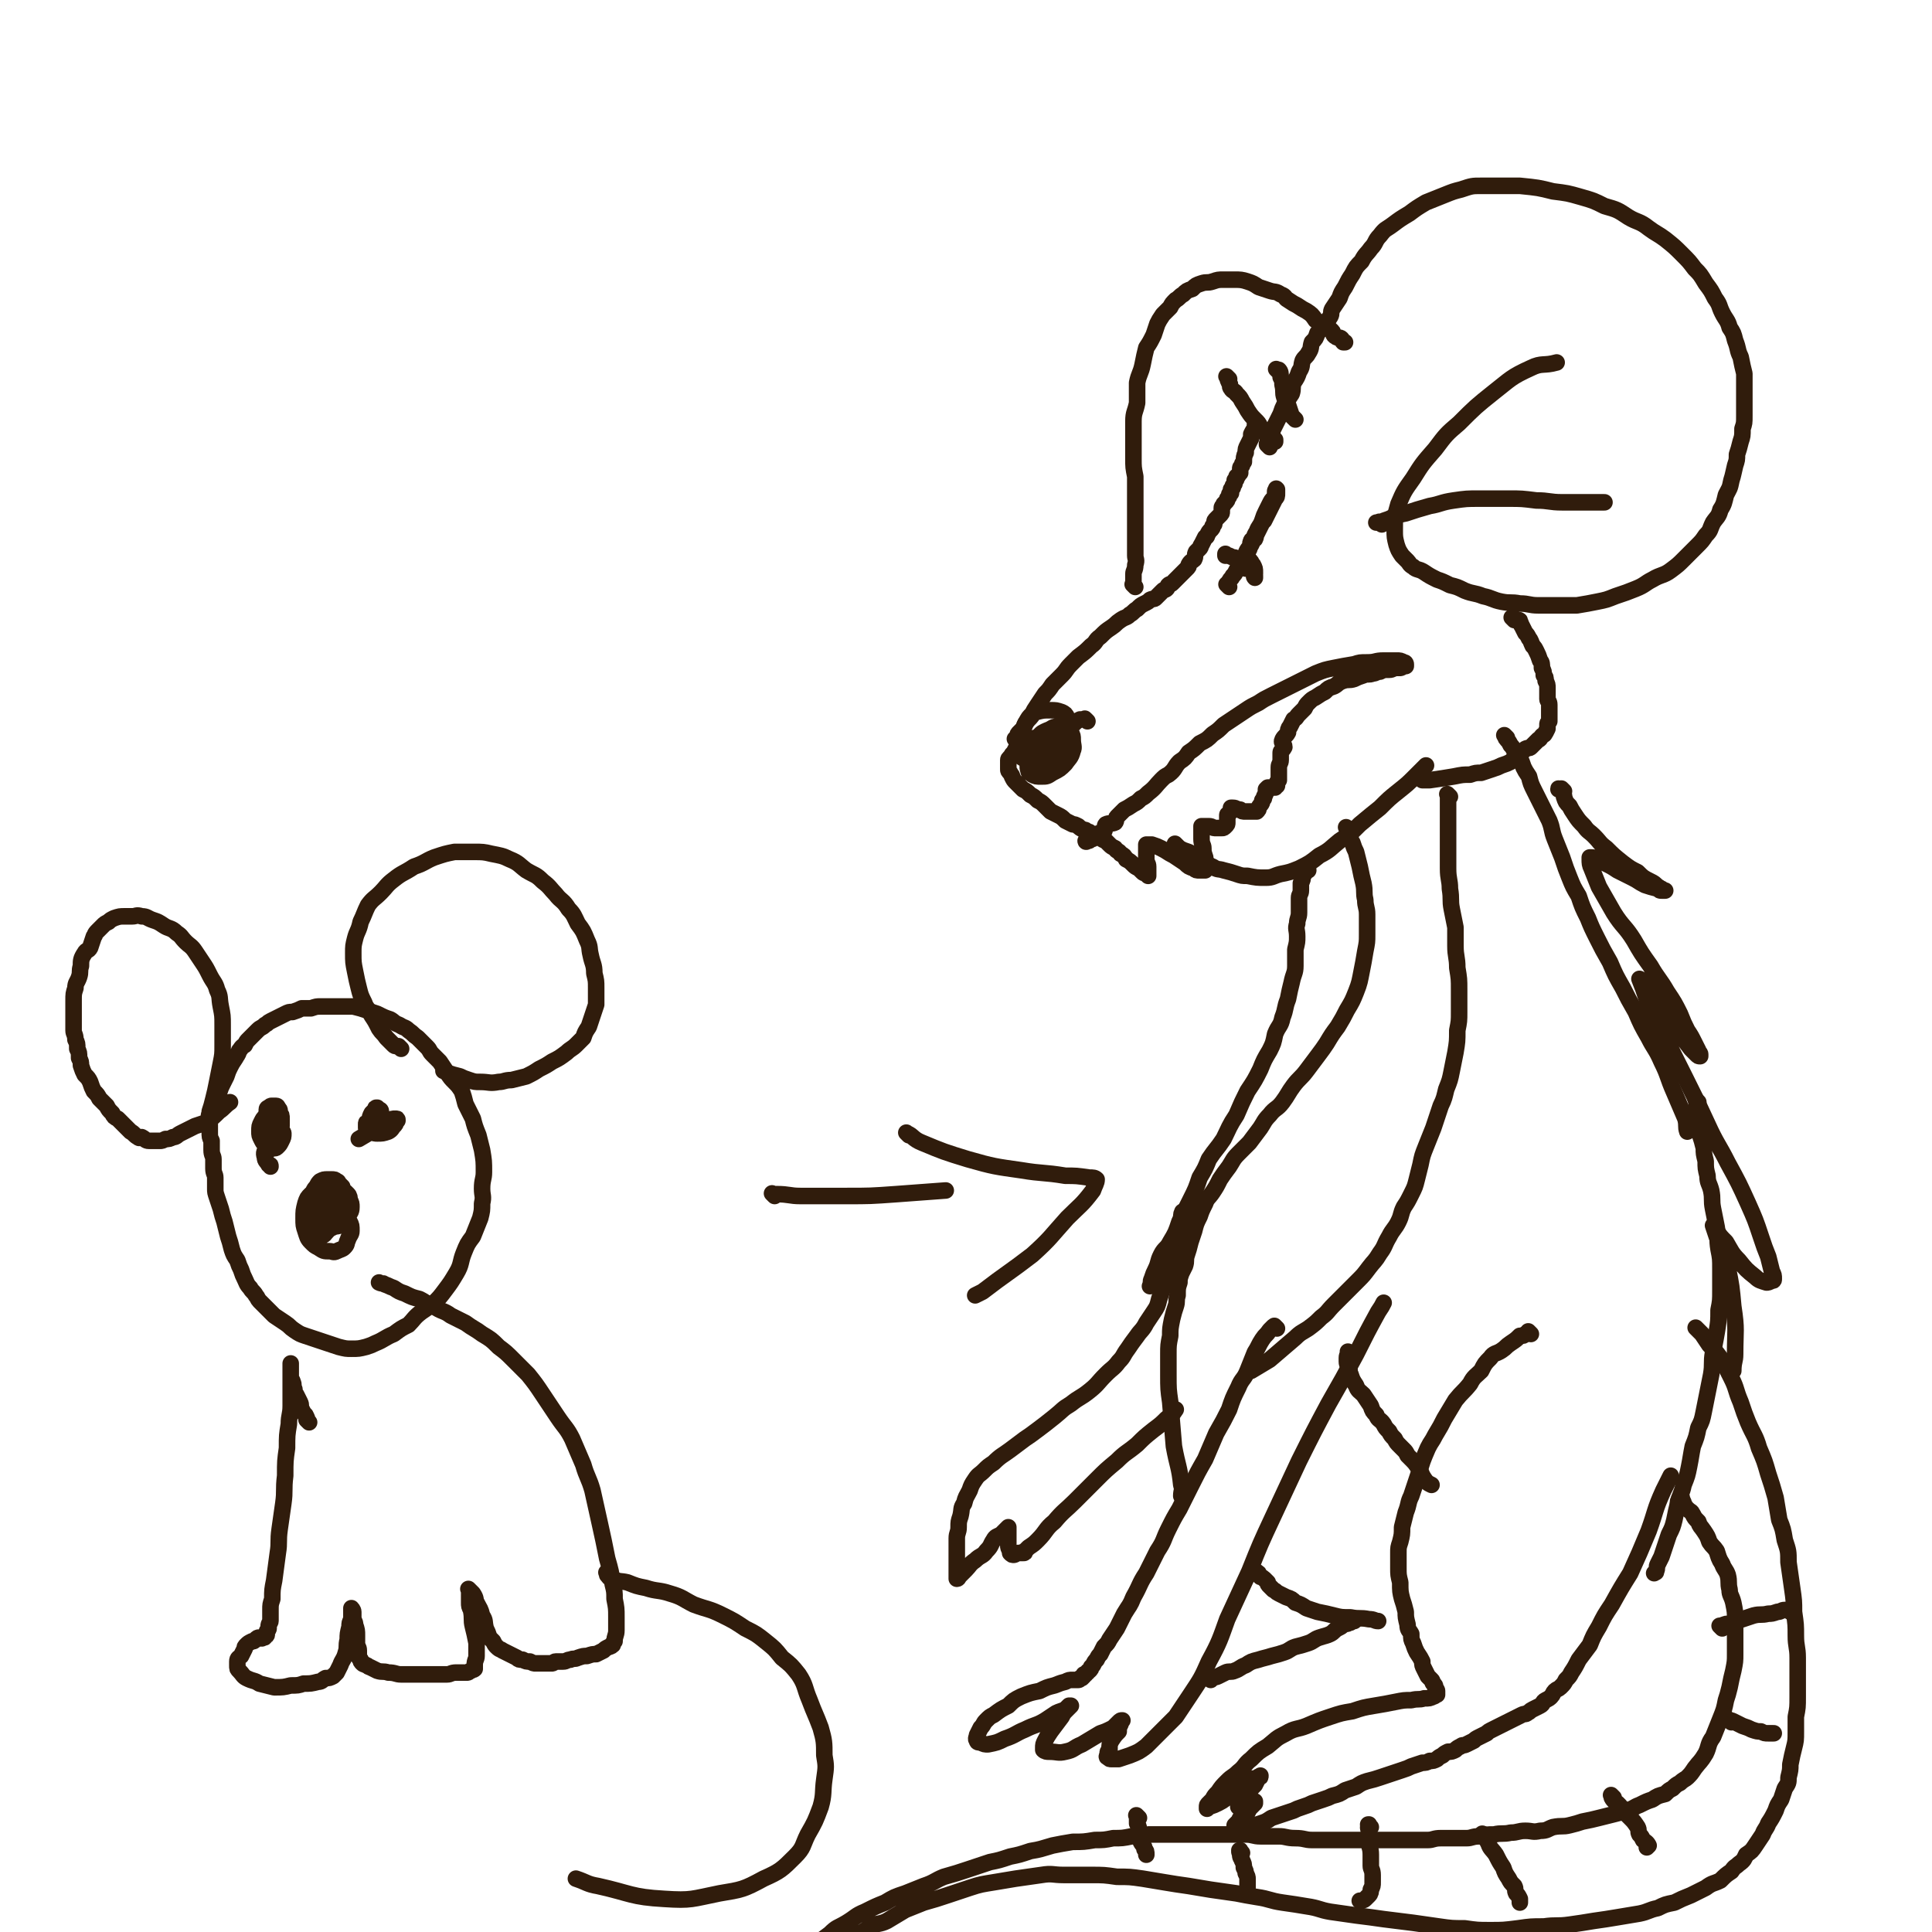
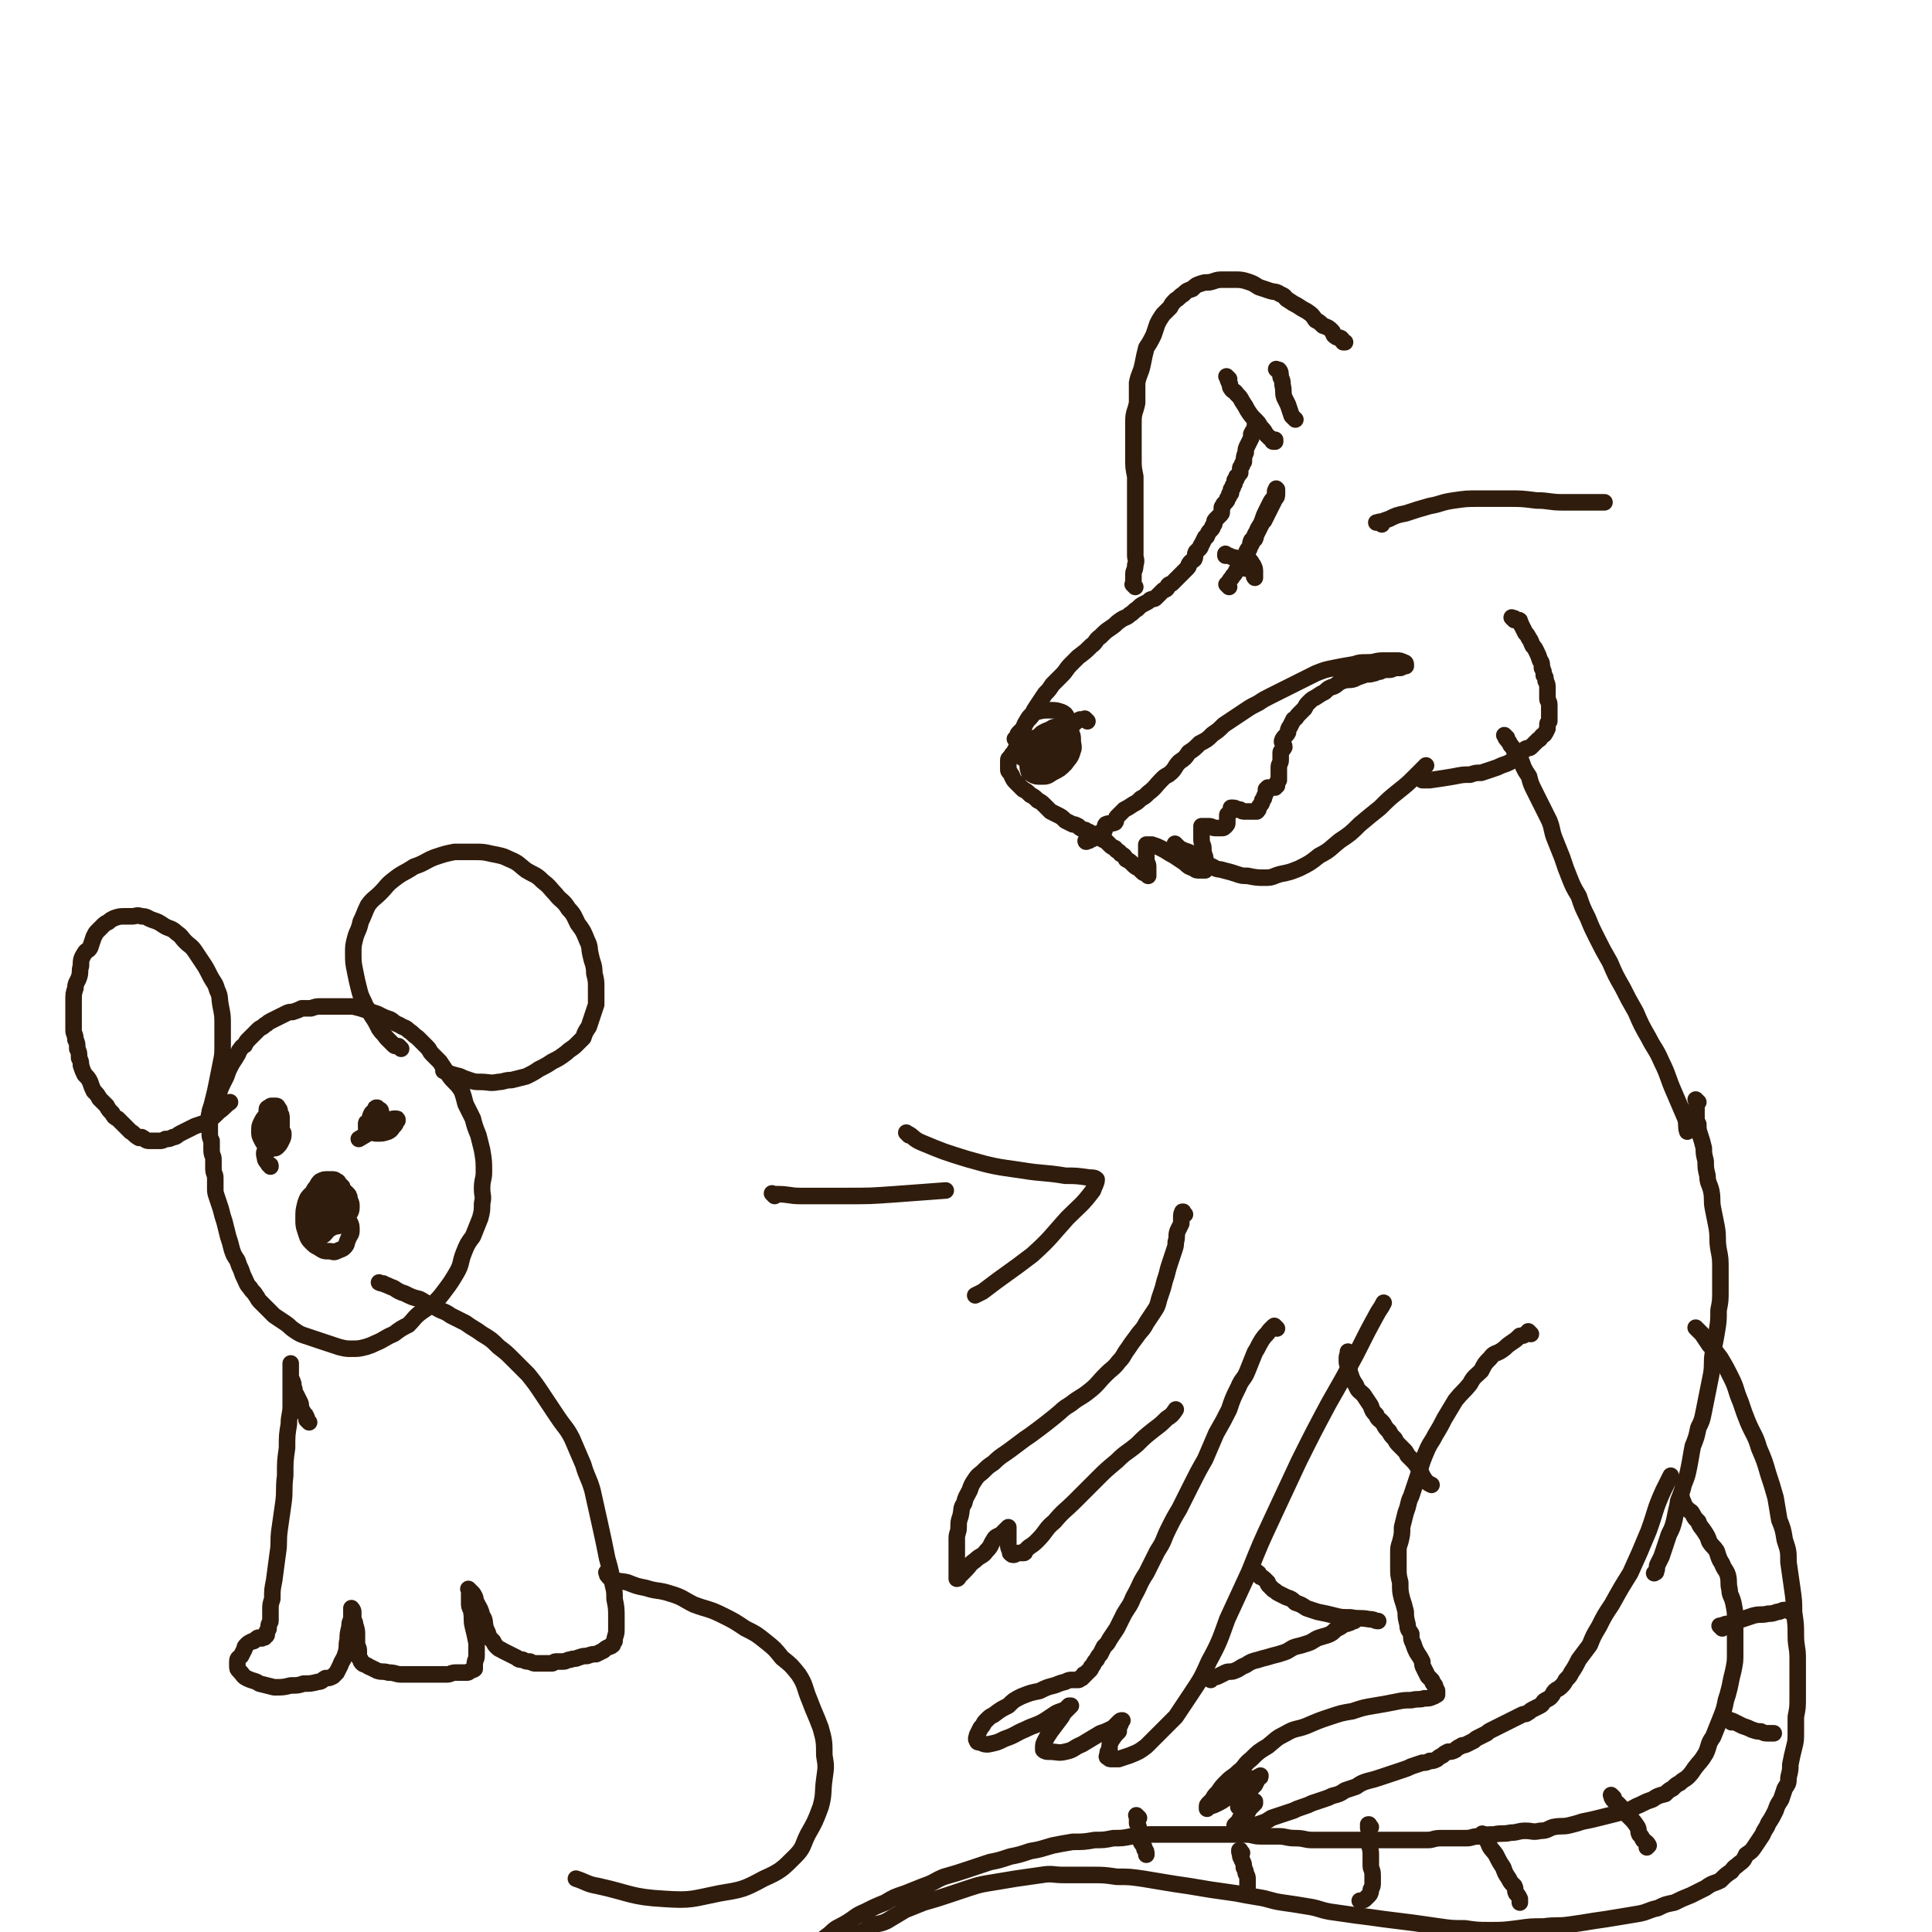
<svg xmlns="http://www.w3.org/2000/svg" viewBox="0 0 1050 1050" version="1.1">
  <g fill="none" stroke="#301C0C" stroke-width="9" stroke-linecap="round" stroke-linejoin="round">
    <path d="M186,645c-1,-1 -1,-1 -1,-1 -1,-1 0,0 0,0 0,0 0,0 0,0 0,0 0,0 0,0 -1,-1 0,0 0,0 0,0 0,0 0,0 -1,0 -1,0 -1,0 -1,0 -1,0 -2,0 0,0 0,0 -1,0 0,0 0,0 -1,0 0,0 0,0 -1,0 0,0 0,0 0,0 0,1 -1,1 -1,2 0,1 0,1 0,2 0,1 0,1 0,3 0,1 0,1 1,2 0,0 0,0 1,1 1,1 1,1 2,1 1,0 1,0 2,0 0,0 0,-1 0,-1 0,-1 1,-1 1,-2 1,-2 1,-2 1,-3 0,-2 0,-2 -1,-4 0,-1 0,-1 -1,-2 0,0 0,-1 -1,-1 -1,-1 -1,-1 -3,-1 -1,0 -1,0 -2,0 -2,0 -2,0 -4,1 -1,1 -1,1 -2,3 -1,1 -1,1 -2,3 -1,3 -1,4 -1,7 0,3 0,3 2,6 1,2 1,3 2,4 2,2 2,2 4,3 2,0 2,0 4,-1 2,-1 3,0 5,-2 2,-1 2,-2 3,-4 1,-2 2,-2 2,-5 0,-2 0,-2 -1,-4 0,-1 0,-2 -1,-3 -2,-2 -2,-2 -4,-3 -3,-1 -3,-1 -6,-1 -3,0 -3,1 -6,2 -2,1 -3,1 -4,2 -2,2 -2,2 -3,5 -1,4 -1,4 -1,8 0,4 0,4 1,7 1,3 1,4 3,6 2,2 2,2 4,3 3,2 3,2 6,2 2,0 2,1 4,0 2,-1 3,-1 4,-2 2,-2 1,-2 2,-4 1,-3 2,-3 2,-5 0,-3 0,-3 -1,-5 -1,-3 -2,-2 -3,-4 -2,-2 -2,-2 -3,-3 -3,-2 -3,-2 -5,-2 -3,0 -4,0 -7,1 -1,1 -2,1 -3,2 -1,3 -1,3 -1,6 -1,2 -1,2 -1,5 0,1 0,2 1,2 1,1 1,1 2,1 2,0 3,1 4,0 3,-1 2,-1 4,-3 2,-2 2,-2 3,-4 1,-1 1,-1 1,-2 0,-2 0,-2 0,-3 0,-1 -1,-1 -1,-1 -2,-1 -2,-1 -4,-1 -2,0 -2,0 -4,0 -1,1 -1,1 -2,2 -1,1 -2,1 -2,2 0,1 0,2 0,2 0,1 1,1 1,1 1,0 1,-1 2,-1 2,-2 2,-2 4,-3 2,-3 2,-3 3,-5 1,-2 1,-2 2,-4 1,-2 2,-2 2,-4 0,0 0,0 -1,-1 0,0 0,0 0,0 -2,0 -2,0 -3,1 -2,0 -1,1 -3,2 -1,1 -2,0 -3,2 -1,0 0,0 0,1 -1,2 -1,2 -1,3 0,1 0,1 0,2 0,0 0,0 0,0 " />
    <path d="M204,611c-1,-1 -1,-1 -1,-1 -1,-1 0,0 0,0 0,0 0,0 0,0 0,0 0,-1 0,0 -1,0 -1,0 -1,1 0,1 0,1 -1,2 0,1 0,1 0,2 0,0 0,0 0,0 0,0 0,0 0,0 0,0 0,0 0,0 -1,-1 0,0 0,0 0,-1 0,-1 0,-2 0,-1 0,-1 0,-2 0,0 0,0 0,-1 0,0 0,0 0,0 0,0 0,0 0,0 0,0 -1,0 -1,0 -1,0 -1,0 -1,1 0,1 0,1 0,2 0,1 1,0 1,1 0,0 0,1 0,1 1,0 1,0 2,0 1,0 1,0 2,-1 1,-1 1,-1 2,-3 1,-2 1,-2 1,-4 0,-2 0,-2 0,-3 0,-1 -1,-1 -1,-1 -1,-1 -1,-1 -1,-1 -1,0 -1,0 -1,1 -1,1 -1,1 -2,2 -1,2 -1,2 -1,4 0,2 0,2 0,4 0,1 0,2 1,2 1,1 2,1 3,1 3,0 3,0 6,-1 2,-1 2,-2 3,-3 1,-1 1,-1 1,-2 1,-1 1,-1 1,-1 0,-1 0,-1 -1,-1 -2,0 -2,0 -3,1 -4,2 -4,2 -8,5 -4,2 -4,2 -9,5 " />
    <path d="M153,607c-1,-1 -1,-1 -1,-1 -1,-1 0,0 0,0 0,0 0,0 0,0 0,0 0,0 0,0 -1,-1 0,0 0,0 0,0 0,0 0,0 0,0 0,-1 0,0 -1,0 -1,0 -1,1 0,0 0,0 0,0 0,1 0,1 -1,2 0,0 0,0 0,1 0,0 0,1 0,1 0,0 0,0 0,0 1,1 1,1 1,1 0,0 0,-1 0,-1 0,0 1,0 1,-1 0,-1 0,-1 0,-2 0,-2 0,-2 0,-4 0,-1 0,-1 -1,-2 0,0 0,-1 -1,-1 -1,0 -1,0 -2,0 -1,0 -1,0 -2,1 0,0 -1,0 -1,1 0,1 0,1 0,2 0,2 0,2 0,4 0,1 0,1 1,3 0,0 0,0 1,1 1,1 1,1 3,1 0,0 0,0 1,0 1,-1 1,-1 2,-2 0,-1 0,-1 0,-2 0,-1 0,-1 0,-2 0,-2 0,-2 -1,-3 0,-1 0,-1 -1,-1 -1,0 -1,0 -3,0 -1,0 -1,-1 -2,0 -1,1 -1,1 -2,3 -1,1 -1,1 -2,3 -1,2 -1,2 -1,5 0,2 0,2 1,4 1,2 1,2 2,3 1,1 1,2 2,2 1,1 2,0 3,0 1,0 1,0 2,-1 1,-1 1,-1 2,-3 1,-2 1,-2 1,-4 0,-1 -1,-1 -1,-2 -1,-1 0,-2 -1,-2 -1,-1 -1,-1 -2,0 -1,1 -1,1 -2,3 -2,4 -2,4 -3,8 -1,3 -2,3 -1,6 0,2 1,2 2,4 1,0 1,0 1,1 " />
    <path d="M116,605c-1,-1 -1,-1 -1,-1 -1,-1 0,0 0,0 0,0 0,0 0,0 0,2 0,2 -1,3 0,2 0,2 0,4 0,2 0,2 0,4 0,3 0,3 1,5 0,3 0,3 0,5 0,3 1,3 1,5 0,3 0,3 0,5 0,3 1,3 1,5 0,3 0,3 0,6 0,2 0,2 1,5 1,3 1,3 2,6 1,4 1,4 2,7 1,4 1,4 2,8 1,3 1,3 2,7 1,3 1,3 3,6 1,3 1,3 2,5 1,3 1,3 2,5 1,2 1,3 3,5 1,2 2,2 3,4 1,1 1,2 2,3 2,2 2,2 4,4 2,2 2,2 4,4 3,2 3,2 6,4 3,2 2,2 5,4 3,2 3,2 6,3 3,1 3,1 6,2 3,1 3,1 6,2 3,1 3,1 6,2 4,1 4,1 7,1 4,0 4,0 8,-1 3,-1 3,-1 5,-2 5,-2 5,-3 10,-5 4,-3 4,-3 8,-5 3,-3 3,-4 7,-7 3,-2 3,-2 7,-5 3,-3 3,-3 6,-7 3,-4 3,-4 6,-9 3,-5 2,-6 4,-11 2,-5 2,-5 5,-9 2,-5 2,-5 4,-10 1,-4 1,-4 1,-8 1,-4 0,-4 0,-8 0,-5 1,-5 1,-9 0,-6 0,-6 -1,-12 -1,-4 -1,-4 -2,-8 -2,-5 -2,-5 -3,-9 -2,-4 -2,-4 -4,-8 -1,-4 -1,-4 -2,-7 -2,-3 -2,-3 -4,-5 -2,-2 -2,-2 -4,-5 -2,-3 -2,-3 -4,-6 -2,-2 -2,-2 -4,-4 -2,-2 -1,-2 -3,-4 -3,-3 -3,-3 -5,-5 -3,-2 -2,-2 -5,-4 -2,-2 -2,-1 -5,-3 -3,-1 -3,-2 -5,-3 -3,-1 -3,-1 -7,-3 -3,-1 -3,-1 -6,-2 -3,-1 -3,-1 -7,-2 -3,0 -3,0 -6,0 -3,0 -3,0 -6,0 -3,0 -3,0 -6,0 -2,0 -2,0 -5,1 -3,0 -3,0 -5,0 -2,1 -2,1 -5,2 -2,0 -2,0 -4,1 -2,1 -2,1 -4,2 -2,1 -2,1 -4,2 -2,1 -1,1 -3,2 -2,2 -2,1 -4,3 -1,1 -1,1 -2,2 -2,2 -2,2 -3,3 -1,1 -1,1 -2,3 -2,1 -2,2 -3,3 -1,3 -1,2 -2,4 -2,3 -2,3 -3,5 -1,2 -1,2 -2,5 -1,2 -1,2 -2,4 -1,2 -1,2 -2,5 -1,2 -1,2 -2,4 -1,1 0,1 -1,3 -1,1 0,1 -1,3 0,1 -1,1 -1,2 0,0 0,0 0,1 0,0 0,1 0,1 0,0 0,0 0,0 0,0 0,0 0,0 -1,-2 0,-2 0,-4 1,-3 1,-3 2,-7 1,-4 1,-4 2,-9 1,-5 1,-5 2,-10 1,-5 1,-5 1,-10 0,-6 0,-6 0,-11 0,-5 0,-5 -1,-10 -1,-5 0,-5 -2,-9 -1,-4 -2,-4 -4,-8 -2,-4 -2,-4 -4,-7 -2,-3 -2,-3 -4,-6 -2,-3 -3,-3 -5,-5 -3,-3 -2,-3 -5,-5 -3,-3 -4,-2 -7,-4 -3,-2 -3,-2 -6,-3 -3,-1 -3,-2 -6,-2 -3,-1 -3,0 -5,0 -2,0 -2,0 -4,0 -3,0 -3,0 -6,1 -2,1 -2,1 -3,2 -2,1 -2,1 -3,2 -2,2 -2,2 -3,3 -2,2 -1,2 -2,3 -1,3 -1,3 -2,6 -1,2 -2,1 -3,3 -2,3 -2,4 -2,7 -1,3 0,3 -1,6 -1,3 -2,3 -2,6 -1,3 -1,3 -1,7 0,2 0,2 0,5 0,3 0,3 0,6 0,2 0,2 0,5 0,2 1,2 1,5 1,2 1,2 1,5 1,2 1,2 1,5 1,2 1,2 1,4 1,3 1,3 2,5 2,2 2,2 3,4 1,3 1,3 2,5 2,2 2,2 3,4 2,2 2,2 4,4 1,2 1,2 3,4 1,2 1,2 3,3 2,2 2,2 4,4 1,1 1,1 3,3 2,1 2,2 4,3 1,1 1,0 2,0 2,1 2,2 4,2 1,0 1,0 3,0 1,0 1,0 3,0 1,0 1,0 3,-1 2,0 2,0 4,-1 2,0 2,-1 4,-2 2,-1 2,-1 4,-2 2,-1 2,-1 4,-2 3,-1 3,-1 6,-2 4,-3 4,-3 7,-6 3,-2 3,-3 6,-5 " />
    <path d="M218,570c-1,-1 -1,-1 -1,-1 -1,-1 0,0 0,0 0,0 0,0 0,0 0,0 0,0 0,0 -2,-1 -2,0 -3,-1 -1,-1 -1,-1 -2,-2 -1,-1 -1,-1 -2,-2 -2,-3 -2,-2 -4,-5 -2,-4 -2,-4 -4,-7 -2,-4 -3,-4 -4,-7 -2,-4 -2,-4 -3,-8 -1,-4 -1,-4 -2,-9 -1,-5 -1,-5 -1,-10 0,-4 0,-4 1,-8 1,-4 2,-4 3,-9 2,-4 2,-5 4,-9 3,-4 3,-3 7,-7 3,-3 3,-4 7,-7 5,-4 5,-3 11,-7 6,-2 6,-3 11,-5 6,-2 6,-2 11,-3 5,0 5,0 11,0 4,0 5,0 9,1 5,1 6,1 10,3 5,2 5,3 9,6 5,3 5,2 9,6 4,3 4,4 7,7 3,4 4,3 7,8 3,3 3,4 5,8 3,4 3,4 5,9 2,4 1,4 2,8 1,5 2,5 2,10 1,4 1,4 1,8 0,4 0,5 0,9 -1,3 -1,3 -2,6 -1,3 -1,3 -2,6 -2,3 -2,3 -3,6 -2,2 -2,2 -4,4 -2,2 -3,2 -5,4 -4,3 -4,3 -8,5 -3,2 -3,2 -7,4 -3,2 -3,2 -7,4 -4,1 -4,1 -8,2 -4,0 -4,1 -7,1 -5,1 -5,0 -10,0 -3,0 -3,0 -6,-1 -3,-1 -3,-1 -5,-2 -4,-1 -4,-1 -7,-2 -1,-1 -1,-1 -2,-1 " />
    <path d="M168,773c-1,-1 -1,-1 -1,-1 -1,-1 0,0 0,0 0,0 0,0 0,0 0,-1 0,-1 -1,-3 -1,-1 -1,-1 -2,-3 -1,-2 0,-2 -1,-4 -1,-2 -1,-2 -2,-4 -1,-1 -1,-1 -1,-3 -1,-2 0,-2 -1,-4 0,-1 -1,-1 -1,-3 0,-1 0,-1 0,-2 0,-1 0,-1 0,-2 0,-1 0,-1 0,-2 0,0 0,0 0,0 0,0 0,0 0,-1 0,0 0,0 0,0 0,1 0,1 0,1 0,2 0,2 0,4 0,4 0,4 0,8 0,5 0,5 0,10 0,5 -1,5 -1,10 -1,6 -1,6 -1,13 -1,7 -1,7 -1,15 -1,8 0,8 -1,15 -1,7 -1,7 -2,14 -1,7 0,7 -1,13 -1,8 -1,7 -2,15 -1,5 -1,5 -1,10 -1,3 -1,3 -1,6 0,3 0,3 0,6 0,1 -1,1 -1,3 0,0 0,0 0,1 0,1 -1,1 -1,2 0,0 0,1 0,1 0,1 0,1 -1,1 0,0 0,0 0,0 0,1 0,1 -1,1 -1,1 -1,0 -2,0 -1,0 -1,0 -2,1 -1,1 -1,1 -2,1 -2,1 -2,1 -3,2 -1,1 -1,1 -1,2 -1,2 -1,2 -2,4 -1,1 -2,1 -2,3 0,1 0,1 0,2 0,2 0,2 1,3 2,2 2,3 4,4 4,2 4,1 7,3 4,1 4,1 8,2 5,0 5,0 9,-1 4,0 4,0 7,-1 4,0 4,0 8,-1 2,0 2,-1 4,-2 2,0 2,0 4,-1 1,-1 1,-1 2,-2 1,-2 1,-2 2,-4 1,-3 2,-3 3,-7 1,-3 0,-3 1,-7 0,-3 0,-3 1,-7 0,-2 0,-2 1,-4 0,-2 0,-2 0,-3 0,-1 0,-1 0,-2 0,0 0,0 0,0 0,0 0,-1 0,-1 0,0 1,1 1,2 0,1 0,1 0,3 0,2 1,2 1,4 1,3 1,3 1,6 0,2 0,2 0,4 0,2 1,2 1,4 0,1 0,1 0,3 0,1 0,1 1,2 0,1 0,1 1,2 1,1 1,0 2,1 1,0 1,1 2,1 2,1 2,1 4,2 3,1 3,0 6,1 4,0 4,1 7,1 5,0 5,0 10,0 4,0 4,0 8,0 3,0 3,0 7,0 2,0 2,-1 5,-1 2,0 2,0 4,0 1,0 1,0 2,0 1,0 1,-1 2,-1 1,-1 1,0 2,-1 0,-1 0,-1 0,-2 0,-3 1,-3 1,-5 0,-4 0,-4 0,-7 -1,-5 -1,-5 -2,-9 -1,-4 0,-4 -1,-9 -1,-2 -1,-2 -1,-4 0,-2 0,-2 0,-4 0,-1 0,-1 0,-2 0,-1 0,-1 0,-1 0,0 0,0 0,0 0,0 -1,-1 0,0 0,0 1,1 2,2 2,3 1,3 2,5 2,4 2,3 3,7 2,3 1,3 2,7 1,2 1,2 2,5 1,1 1,1 2,2 1,2 1,2 2,3 2,2 2,1 3,2 2,1 2,1 4,2 2,1 2,1 4,2 1,1 1,1 3,1 2,1 2,1 4,1 2,1 2,1 3,1 3,0 3,0 5,0 2,0 2,0 4,0 1,0 1,-1 2,-1 2,0 2,0 4,0 2,0 2,-1 4,-1 2,-1 2,0 4,-1 3,-1 3,-1 5,-1 3,-1 3,-1 5,-1 2,-1 2,-1 4,-2 1,-1 1,-1 3,-2 0,0 1,0 2,-1 0,-1 0,-1 1,-2 0,-3 1,-3 1,-6 0,-4 0,-4 0,-7 0,-5 0,-5 -1,-10 0,-4 0,-4 -1,-8 -1,-7 -1,-7 -3,-14 -2,-10 -2,-10 -4,-19 -2,-9 -2,-9 -4,-18 -2,-7 -3,-7 -5,-14 -3,-7 -3,-7 -6,-14 -3,-6 -4,-6 -8,-12 -4,-6 -4,-6 -8,-12 -4,-6 -4,-6 -8,-11 -4,-4 -4,-4 -8,-8 -4,-4 -4,-4 -8,-7 -4,-4 -4,-4 -9,-7 -4,-3 -5,-3 -9,-6 -4,-2 -4,-2 -8,-4 -4,-3 -5,-2 -9,-5 -4,-1 -4,-2 -8,-4 -4,-1 -4,-1 -8,-3 -3,-1 -3,-1 -6,-3 -3,-1 -2,-1 -5,-2 -1,-1 -1,0 -3,-1 " />
    <path d="M331,856c-1,-1 -1,-1 -1,-1 -1,-1 0,0 0,0 0,0 0,0 0,0 0,0 0,0 0,0 -1,-1 0,0 0,0 0,0 0,0 0,0 0,1 0,1 0,1 1,1 1,2 3,2 4,2 4,1 8,2 5,2 5,2 10,3 6,2 7,1 13,3 7,2 7,3 13,6 8,3 8,2 16,6 6,3 6,3 12,7 6,3 6,3 11,7 5,4 5,4 9,9 5,4 5,4 9,9 4,6 3,7 6,14 3,8 3,7 6,15 2,7 2,8 2,15 1,6 1,6 0,13 -1,7 0,8 -2,15 -3,8 -3,8 -7,15 -3,6 -2,7 -7,12 -7,7 -8,8 -17,12 -11,6 -12,6 -24,8 -15,3 -15,4 -30,3 -18,-1 -18,-3 -36,-7 -6,-1 -6,-2 -12,-4 " />
    <path d="M421,650c-1,-1 -1,-1 -1,-1 -1,-1 0,0 0,0 0,0 0,0 0,0 1,0 1,0 2,0 7,0 7,1 13,1 12,0 12,0 25,0 13,0 13,0 27,-1 14,-1 14,-1 27,-2 " />
    <path d="M494,617c-1,-1 -1,-1 -1,-1 -1,-1 0,0 0,0 0,0 0,0 0,0 0,0 -1,-1 0,0 3,1 3,3 8,5 12,5 12,5 25,9 14,4 15,4 29,6 12,2 12,1 24,3 6,0 6,0 13,1 2,0 3,0 4,1 0,2 -1,3 -2,6 -6,8 -7,8 -14,15 -9,10 -9,11 -19,20 -13,10 -14,10 -27,20 -2,1 -2,1 -4,2 " />
    <path d="M591,392c-1,-1 -1,-1 -1,-1 -1,-1 0,0 -1,0 -1,0 -1,0 -2,0 -2,1 -2,1 -4,3 -3,1 -3,1 -5,3 -3,3 -3,3 -5,7 -2,3 -2,3 -4,6 -1,2 -1,2 -1,5 0,1 0,2 0,3 0,0 0,1 1,1 0,0 1,0 2,0 1,-1 1,-1 2,-3 2,-1 2,-1 3,-3 0,-3 0,-3 0,-5 0,-2 0,-2 -1,-4 -1,-1 -1,-1 -3,-2 -1,0 -1,0 -3,0 -2,0 -3,0 -5,2 -2,1 -2,2 -3,4 -1,2 -1,2 -2,5 0,3 -1,3 0,6 0,1 1,1 2,2 2,1 2,1 5,1 3,0 3,0 6,-2 4,-2 4,-2 7,-5 2,-3 3,-3 4,-7 1,-2 0,-3 0,-6 0,-2 0,-2 -1,-4 -1,-1 -1,-1 -3,-2 -2,-1 -2,-1 -5,-1 -2,0 -2,1 -5,2 -2,1 -3,1 -5,4 -2,2 -2,2 -3,5 -1,3 -1,3 -2,6 0,2 -1,2 0,4 0,2 1,2 2,3 2,1 2,1 4,1 3,0 4,0 7,-2 3,-2 3,-3 5,-6 3,-4 3,-4 4,-8 1,-4 1,-5 1,-8 0,-4 -1,-4 -2,-6 -1,-2 -1,-2 -3,-3 -3,-1 -3,-1 -6,-1 -4,0 -4,0 -8,1 -2,1 -2,2 -3,3 -3,3 -3,3 -4,7 -2,4 -2,4 -2,8 0,2 0,2 1,4 1,2 0,3 1,3 2,1 2,1 5,1 2,0 2,0 4,-1 2,-1 2,-1 4,-2 1,-1 1,-1 1,-2 1,-2 0,-2 0,-3 0,-1 0,-2 0,-2 -1,-2 -1,-2 -2,-2 -2,-1 -3,0 -5,0 -2,0 -2,1 -4,1 -2,1 -2,1 -4,2 -2,1 -2,2 -3,3 -1,2 -1,2 -2,3 -1,2 -2,2 -2,3 0,2 0,2 0,3 0,1 0,1 0,2 0,1 0,1 1,2 1,2 1,1 1,2 1,2 1,2 2,3 2,2 2,2 4,4 2,1 2,1 4,3 2,1 2,1 4,3 2,1 2,1 4,3 1,1 1,1 3,3 2,1 2,1 4,2 2,1 2,1 4,3 2,1 2,1 4,2 1,0 1,0 3,1 1,1 1,1 3,2 1,0 1,0 2,1 1,0 1,0 2,1 1,0 1,0 2,1 1,0 1,0 2,1 1,0 1,0 2,1 1,1 1,0 2,1 1,1 1,1 2,2 1,1 1,1 3,2 1,2 2,1 3,3 2,1 2,1 3,3 2,1 2,1 4,3 1,1 1,1 3,2 1,1 1,1 2,2 1,1 1,0 2,1 0,0 0,0 0,0 1,1 1,1 1,1 0,0 0,0 0,-1 0,-2 0,-2 0,-4 0,-2 -1,-2 -1,-4 0,-1 0,-1 0,-3 0,-1 0,-1 0,-2 0,-1 0,-1 0,-2 0,0 0,0 0,-1 0,0 0,0 0,0 1,0 2,0 3,0 3,1 3,1 5,2 4,2 3,2 7,4 3,2 3,2 6,4 2,2 2,2 5,3 1,1 1,1 3,1 1,0 1,0 2,0 1,0 1,0 1,0 1,-1 1,-1 1,-2 0,-3 -1,-3 -1,-5 -1,-3 -1,-3 -1,-5 0,-2 -1,-2 -1,-5 0,-1 0,-1 0,-3 0,-1 0,-1 0,-2 0,-1 0,-1 0,-1 0,0 0,-1 0,-1 0,0 1,0 1,0 2,0 2,0 3,0 2,0 2,1 3,1 2,0 2,0 3,0 1,0 1,0 1,0 1,0 1,0 2,-1 1,-1 1,-1 1,-2 0,-2 0,-2 0,-4 0,-1 1,0 1,-1 1,-1 1,-1 1,-2 0,-1 0,-1 0,-1 0,0 1,0 1,0 2,0 2,1 4,1 1,1 1,1 3,1 1,0 1,0 2,0 2,0 2,0 3,0 1,0 1,0 1,0 1,-1 1,-1 1,-2 1,-2 2,-2 2,-4 1,-1 1,-1 1,-2 1,-2 1,-2 1,-3 0,-1 0,-1 0,-1 1,-1 1,-1 1,-1 0,0 0,0 0,0 1,0 1,0 1,0 1,0 1,0 2,0 0,0 0,0 1,0 0,0 0,0 0,-1 0,0 0,0 1,0 0,0 0,0 0,-1 0,-1 0,-1 1,-2 0,-2 0,-2 0,-3 0,-2 0,-2 0,-4 0,-2 1,-2 1,-4 0,-2 0,-2 0,-4 0,-1 1,-1 2,-3 0,-2 -2,-2 -1,-4 1,-2 2,-2 3,-4 0,-1 0,-2 1,-3 1,-2 1,-2 2,-4 2,-1 1,-1 3,-3 1,-1 1,-1 3,-3 1,-2 1,-2 2,-3 2,-2 2,-2 4,-3 3,-2 3,-2 5,-3 2,-2 2,-2 5,-3 2,-1 2,-2 5,-3 3,-1 3,0 6,-1 2,-1 2,-1 5,-2 2,-1 3,0 5,-1 2,0 2,-1 4,-1 2,-1 2,-1 5,-1 2,0 2,-1 4,-1 1,0 1,0 2,0 1,0 1,-1 2,-1 0,0 1,0 1,0 0,0 0,0 0,-1 0,0 0,0 0,0 0,0 0,0 0,0 0,0 0,-1 -1,-1 -2,-1 -2,-1 -4,-1 -3,0 -3,0 -7,0 -5,0 -4,1 -9,1 -4,0 -4,0 -7,1 -6,1 -6,1 -11,2 -5,1 -5,1 -10,3 -4,2 -4,2 -8,4 -4,2 -4,2 -8,4 -4,2 -4,2 -8,4 -4,2 -4,2 -7,4 -4,2 -4,2 -7,4 -3,2 -3,2 -6,4 -3,2 -3,2 -6,4 -3,3 -3,3 -6,5 -3,3 -3,3 -7,5 -3,3 -3,3 -6,5 -2,3 -2,3 -5,5 -3,3 -2,4 -6,7 -2,1 -2,1 -4,3 -3,3 -3,4 -7,7 -2,2 -2,2 -4,3 -2,2 -2,2 -4,3 -3,2 -3,2 -5,3 -2,2 -2,2 -4,4 -1,1 0,2 -1,3 -2,1 -3,0 -5,1 -1,1 0,2 -1,4 -1,1 -2,0 -3,1 -1,1 -1,2 -2,2 -1,1 -1,1 -2,1 -1,1 -1,1 -2,1 -1,1 -1,0 -1,0 0,0 0,0 0,0 " />
    <path d="M553,403c-1,-1 -1,-1 -1,-1 -1,-1 0,0 0,0 0,0 0,0 0,0 0,0 0,0 0,0 -1,-1 0,0 0,0 0,0 0,0 0,0 0,0 0,0 0,0 -1,-1 0,0 0,0 0,0 0,0 0,0 0,-1 0,-1 1,-2 0,-1 0,-1 1,-2 1,-1 1,-1 2,-2 1,-2 1,-2 2,-4 1,-2 1,-2 3,-4 1,-2 1,-2 3,-5 2,-3 2,-3 4,-6 2,-2 2,-2 4,-5 2,-2 2,-2 5,-5 3,-3 2,-3 5,-6 2,-2 2,-2 4,-4 4,-3 4,-3 7,-6 3,-2 2,-3 5,-5 3,-3 3,-3 6,-5 3,-2 2,-2 5,-4 3,-2 3,-1 5,-3 2,-1 2,-2 4,-3 2,-2 2,-2 4,-3 2,-1 2,-1 3,-2 2,-1 2,0 3,-1 1,-1 1,-1 2,-2 1,-1 1,-1 2,-2 1,-1 1,0 2,-1 1,-1 0,-1 1,-2 1,-1 1,0 2,-1 1,-1 1,-1 2,-2 1,-1 1,-1 2,-2 1,-1 1,-1 2,-2 1,-1 1,-1 2,-2 1,-1 1,-1 1,-2 1,-2 2,-2 3,-3 1,-2 0,-2 1,-4 1,-1 1,-1 2,-2 1,-1 0,-1 1,-2 1,-2 1,-2 2,-4 1,0 1,-1 1,-1 1,-2 1,-2 2,-3 1,-1 1,-1 1,-2 1,-1 1,-1 1,-2 0,-1 0,-1 1,-2 1,-1 1,-1 2,-2 1,-1 1,-1 1,-2 0,-1 0,-1 0,-2 0,-1 1,-1 1,-2 1,-1 1,-1 1,-1 1,-1 1,-1 1,-2 1,-1 1,-1 1,-2 0,-1 1,-1 1,-1 0,-1 0,-1 0,-2 1,-1 1,-1 1,-1 0,-1 0,-1 0,-1 1,-1 1,-1 1,-2 0,0 0,0 0,-1 0,0 1,0 1,-1 0,0 0,0 0,-1 0,0 1,0 1,-1 0,0 0,0 1,-1 0,-1 0,-1 0,-2 0,-1 0,-1 1,-2 0,-1 0,-1 1,-2 0,-2 0,-3 1,-5 0,-2 0,-2 1,-4 1,-2 1,-2 2,-4 0,-1 0,-1 0,-2 1,-2 1,-2 2,-3 0,0 0,0 0,-1 0,0 0,0 0,-1 0,0 0,0 0,0 0,0 0,0 0,0 " />
    <path d="M668,319c-1,-1 -1,-1 -1,-1 -1,-1 0,0 0,0 0,0 0,0 0,0 0,0 0,0 0,0 -1,-1 0,0 0,0 0,0 0,0 0,0 0,0 0,0 0,0 -1,-1 0,0 0,0 0,0 0,0 0,0 1,-1 0,-1 1,-2 1,-2 1,-1 2,-3 1,-1 1,-1 2,-3 1,-2 2,-2 3,-4 1,-2 1,-3 2,-5 1,-3 2,-3 3,-5 2,-4 1,-4 3,-7 1,-3 2,-3 3,-6 1,-3 1,-3 2,-5 1,-2 1,-2 2,-4 1,-2 1,-2 2,-3 1,-1 1,-1 1,-2 0,-1 0,-2 0,-2 0,-1 1,0 1,0 0,0 0,0 0,-1 0,0 0,0 0,0 0,0 0,0 0,0 -1,-1 0,0 0,0 0,1 0,1 0,1 0,1 0,1 0,1 0,2 0,2 -1,3 -1,2 -1,2 -2,4 -1,2 -1,2 -2,4 -1,2 -1,2 -2,4 -1,1 -1,1 -2,3 -1,2 -1,2 -2,4 -1,1 0,1 -1,3 -1,1 -2,0 -2,1 -1,2 0,2 -1,4 0,1 -1,1 -1,1 0,1 0,1 0,2 0,2 0,2 0,3 0,1 0,1 1,3 1,1 1,1 1,2 1,1 1,1 1,2 1,1 1,1 1,2 0,1 0,1 0,1 0,0 0,0 0,0 0,0 0,0 0,0 -1,-1 0,-1 0,-2 0,0 0,0 0,-1 0,-2 0,-2 -1,-4 0,0 0,0 -1,-1 0,-1 0,-1 -1,-1 0,0 0,0 -1,-1 0,0 0,0 -1,0 0,0 0,1 0,1 0,0 -1,0 -1,1 0,0 0,0 0,1 0,0 0,0 0,1 0,0 0,0 1,0 0,0 0,0 0,1 0,0 1,0 1,0 0,0 0,0 0,0 0,0 0,-1 0,-1 0,-1 0,-1 -1,-2 -1,-1 -1,-1 -2,-2 -2,0 -2,0 -4,-1 -1,0 -1,0 -3,-1 -1,0 -1,0 -2,0 0,0 0,0 0,-1 " />
-     <path d="M690,243c-1,-1 -1,-1 -1,-1 -1,-1 0,0 0,0 0,0 0,0 0,0 0,0 0,0 0,0 -1,-1 0,0 0,0 0,0 0,0 0,0 0,0 0,0 0,0 -1,-1 0,-1 0,-1 0,-1 0,-1 0,-1 1,-2 1,-1 2,-3 1,-2 0,-2 1,-4 1,-2 1,-2 2,-4 1,-2 1,-2 2,-4 1,-3 1,-3 2,-5 2,-3 2,-3 4,-6 1,-3 0,-3 1,-6 2,-3 2,-3 3,-6 2,-3 1,-3 2,-6 1,-2 2,-2 3,-4 2,-3 1,-3 2,-6 2,-2 2,-2 3,-5 2,-2 2,-2 4,-4 1,-2 1,-2 3,-5 1,-2 0,-2 1,-4 2,-3 2,-3 4,-6 1,-3 1,-3 3,-6 2,-4 2,-4 4,-7 2,-4 2,-4 5,-7 2,-4 3,-4 5,-7 3,-3 2,-4 5,-7 3,-4 3,-3 7,-6 4,-3 4,-3 9,-6 4,-3 4,-3 9,-6 5,-2 5,-2 10,-4 5,-2 5,-2 9,-3 6,-2 6,-2 11,-2 5,0 5,0 10,0 6,0 6,0 11,0 10,1 10,1 18,3 8,1 8,1 15,3 7,2 7,2 13,5 7,2 7,2 13,6 5,3 6,2 11,6 4,3 5,3 9,6 5,4 5,4 9,8 4,4 4,4 7,8 3,3 3,3 6,8 3,4 3,4 5,8 3,4 2,4 4,8 2,4 3,4 4,8 2,3 2,3 3,7 2,5 1,5 3,9 1,5 1,5 2,9 0,4 0,4 0,8 0,4 0,4 0,8 0,4 0,4 0,7 0,4 0,4 -1,7 0,4 0,4 -1,7 -1,4 -1,4 -2,7 0,3 0,3 -1,6 -1,4 -1,5 -2,8 -1,5 -1,4 -3,8 -1,4 -1,5 -3,8 -1,4 -2,4 -4,7 -2,4 -1,4 -4,7 -2,3 -2,3 -5,6 -3,3 -3,3 -7,7 -3,3 -3,3 -7,6 -4,3 -5,2 -10,5 -4,2 -4,3 -9,5 -5,2 -5,2 -11,4 -5,2 -5,2 -10,3 -5,1 -5,1 -11,2 -5,0 -5,0 -11,0 -5,0 -5,0 -10,0 -5,0 -5,-1 -10,-1 -5,-1 -5,0 -10,-1 -5,-1 -5,-2 -10,-3 -5,-2 -5,-1 -10,-3 -4,-2 -4,-2 -8,-3 -4,-2 -4,-2 -7,-3 -4,-2 -4,-2 -7,-4 -3,-2 -4,-1 -6,-3 -2,-1 -2,-2 -3,-3 -2,-2 -2,-2 -3,-3 -2,-3 -2,-3 -3,-6 -1,-4 -1,-4 -1,-8 0,-7 0,-7 2,-14 3,-7 3,-7 8,-14 5,-8 5,-8 12,-16 6,-8 6,-8 13,-14 9,-9 9,-9 19,-17 9,-7 9,-8 20,-13 6,-3 7,-1 14,-3 " />
    <path d="M751,285c-1,-1 -1,-1 -1,-1 -1,-1 0,0 0,0 0,0 0,0 0,0 0,0 0,0 -1,0 0,0 0,0 0,0 0,0 0,0 -1,0 0,0 0,0 0,0 1,0 1,0 2,0 2,-1 2,-1 5,-2 4,-2 4,-2 9,-3 6,-2 6,-2 13,-4 6,-1 6,-2 13,-3 7,-1 7,-1 14,-1 8,0 8,0 16,0 7,0 7,0 15,1 7,0 7,1 14,1 6,0 6,0 12,0 5,0 5,0 10,0 1,0 1,0 1,0 " />
    <path d="M617,319c-1,-1 -1,-1 -1,-1 -1,-1 0,0 0,0 0,0 0,0 0,0 0,0 0,0 0,0 -1,-1 0,0 0,0 0,0 0,0 0,0 0,0 0,0 0,0 -1,-1 0,0 0,0 0,0 0,0 0,0 0,0 0,0 0,0 -1,-1 0,0 0,0 0,0 0,0 0,0 0,-2 0,-2 0,-3 0,-1 0,-2 0,-3 0,-2 1,-2 1,-5 1,-3 0,-3 0,-5 0,-4 0,-4 0,-8 0,-4 0,-4 0,-8 0,-5 0,-5 0,-10 0,-4 0,-4 0,-8 0,-5 0,-5 0,-9 -1,-5 -1,-5 -1,-10 0,-5 0,-5 0,-10 0,-5 0,-5 0,-10 0,-5 1,-5 2,-10 0,-6 0,-6 0,-11 1,-5 2,-5 3,-10 1,-5 1,-5 2,-9 2,-3 2,-3 4,-7 1,-3 1,-3 2,-6 1,-2 1,-2 3,-5 2,-2 2,-2 4,-4 1,-2 1,-2 3,-4 2,-1 2,-2 4,-3 2,-2 2,-2 5,-3 2,-2 2,-2 5,-3 3,-1 3,0 6,-1 3,-1 3,-1 6,-1 3,0 3,0 6,0 3,0 4,0 7,1 3,1 3,1 6,3 3,1 3,1 6,2 3,1 3,0 6,2 3,1 2,2 4,3 3,2 3,2 5,3 3,2 3,2 5,3 3,2 3,2 5,5 2,1 2,1 4,3 3,1 3,1 5,3 1,1 0,2 2,3 1,1 2,0 3,1 1,1 0,1 1,2 0,0 1,0 1,0 0,0 0,0 0,0 " />
    <path d="M668,206c-1,-1 -1,-1 -1,-1 -1,-1 0,0 0,0 0,0 0,0 0,0 0,0 -1,-1 0,0 0,0 0,1 1,3 1,1 0,2 1,3 1,2 2,1 3,3 2,2 2,2 3,4 2,3 2,3 3,5 2,3 2,3 4,5 2,2 2,2 3,4 2,2 2,2 3,4 1,1 1,1 2,2 0,0 1,0 1,1 1,0 0,1 1,1 0,0 1,0 1,0 0,0 0,0 0,-1 " />
    <path d="M695,202c-1,-1 -1,-1 -1,-1 -1,-1 0,0 0,0 0,0 0,0 0,0 1,0 1,0 1,0 1,1 1,2 1,4 1,2 1,2 1,4 1,4 0,4 1,7 1,2 1,2 2,4 1,3 1,3 2,6 1,1 1,1 2,2 " />
    <path d="M823,337c-1,-1 -1,-1 -1,-1 -1,-1 0,0 0,0 0,0 0,0 0,0 0,0 0,0 0,0 -1,-1 0,0 0,0 0,0 0,0 0,0 0,0 0,0 0,0 -1,-1 0,0 0,0 0,0 1,0 1,0 0,0 0,0 0,0 1,1 0,1 1,1 0,0 1,0 1,0 1,0 1,0 1,1 1,1 0,1 1,2 1,2 1,2 2,4 1,1 1,1 2,3 1,1 1,2 2,4 1,1 1,1 2,3 1,2 1,2 2,5 1,1 1,2 1,4 1,2 1,2 1,4 1,1 1,1 1,3 1,2 1,2 1,4 0,1 0,1 0,2 0,2 0,2 0,4 0,1 1,1 1,3 0,0 0,1 0,1 0,1 0,1 0,2 0,1 0,1 0,2 0,1 0,1 0,2 0,1 0,1 0,2 -1,1 -1,1 -1,2 0,1 0,2 0,2 -1,2 -1,2 -1,2 -1,2 -1,1 -2,2 -1,1 -1,2 -2,2 -2,2 -2,2 -4,4 -1,1 -1,0 -3,1 -2,2 -2,2 -4,4 -2,1 -2,1 -4,3 -2,1 -2,1 -5,2 -2,1 -2,1 -5,2 -3,1 -3,1 -6,2 -3,0 -3,0 -6,1 -4,0 -4,0 -9,1 -6,1 -6,1 -13,2 -2,0 -2,0 -4,0 " />
    <path d="M640,460c-1,-1 -1,-1 -1,-1 -1,-1 0,0 0,0 0,0 0,0 0,0 0,0 -1,-1 0,0 0,0 0,0 1,1 1,1 1,1 3,2 3,1 3,1 5,2 3,1 3,2 5,3 3,2 3,3 6,4 3,2 3,1 6,2 4,1 4,1 7,2 3,1 3,1 6,1 5,1 5,1 10,1 4,0 4,-1 8,-2 5,-1 5,-1 10,-3 6,-3 6,-3 11,-7 6,-3 6,-4 11,-8 6,-4 6,-4 11,-9 6,-5 6,-5 11,-9 5,-5 5,-5 10,-9 5,-4 5,-4 9,-8 3,-3 4,-4 6,-6 " />
-     <path d="M733,451c-1,-1 -1,-1 -1,-1 -1,-1 0,0 0,0 0,0 0,0 0,0 0,0 0,0 0,0 -1,-1 0,0 0,0 1,1 1,1 1,2 1,1 0,1 1,3 0,2 0,2 1,3 1,3 1,3 2,5 1,4 1,4 2,8 1,5 1,5 2,9 1,5 0,5 1,9 0,4 1,4 1,8 0,5 0,6 0,11 0,4 0,4 -1,9 -1,6 -1,6 -2,11 -1,5 -1,6 -3,11 -2,5 -2,5 -5,10 -2,4 -2,4 -5,9 -3,4 -3,4 -6,9 -2,3 -2,3 -5,7 -3,4 -3,4 -6,8 -3,4 -4,4 -7,8 -3,4 -3,5 -6,9 -3,4 -4,3 -7,7 -3,3 -3,4 -5,7 -3,4 -3,4 -6,8 -3,3 -3,3 -6,6 -3,3 -3,4 -5,7 -3,4 -3,4 -5,7 -2,4 -2,4 -4,7 -2,3 -3,3 -4,6 -2,4 -2,4 -3,7 -2,4 -2,4 -3,8 -1,3 -1,3 -2,6 -1,4 -1,4 -2,7 -1,3 0,3 -1,6 -1,2 -1,2 -2,4 -1,3 -1,3 -1,5 -1,3 -1,3 -1,7 -1,3 0,3 -1,6 -1,3 -1,3 -2,7 -1,5 -1,5 -1,9 -1,5 -1,5 -1,10 0,6 0,6 0,11 0,8 0,8 1,15 1,12 1,12 2,24 2,11 3,11 4,21 1,3 0,3 0,6 " />
    <path d="M819,401c-1,-1 -1,-1 -1,-1 -1,-1 0,0 0,0 0,0 0,0 0,0 0,0 -1,-1 0,0 0,0 0,1 1,2 1,1 1,1 2,3 1,1 1,1 2,3 1,2 1,2 3,4 1,2 1,2 2,5 1,2 1,2 3,5 1,4 1,4 3,8 2,4 2,4 4,8 2,4 2,4 4,8 2,5 1,5 3,10 2,5 2,5 4,10 2,6 2,6 4,11 2,5 2,5 5,10 2,6 2,6 5,12 2,5 2,5 5,11 3,6 3,6 7,13 3,7 3,7 7,14 3,6 3,6 7,13 3,7 3,7 7,14 3,6 4,6 7,13 4,8 3,8 7,17 3,7 3,7 6,14 1,4 0,4 1,7 " />
    <path d="M694,722c-1,-1 -1,-1 -1,-1 -1,-1 0,0 0,0 0,0 -1,0 -1,0 -1,1 -1,1 -2,2 -2,3 -2,2 -4,5 -2,3 -2,4 -4,7 -2,5 -2,5 -4,10 -2,5 -3,4 -5,9 -3,6 -3,6 -5,12 -3,6 -3,6 -7,13 -3,7 -3,7 -6,14 -4,7 -4,7 -8,15 -3,6 -3,6 -6,12 -3,5 -3,5 -6,11 -3,6 -2,6 -6,12 -3,6 -3,6 -6,12 -4,6 -3,6 -7,13 -2,5 -2,4 -5,9 -2,4 -2,4 -4,8 -2,3 -2,3 -4,6 -1,2 -1,2 -3,4 -1,2 -1,2 -2,4 -1,1 -1,1 -2,3 -1,1 -1,1 -2,3 0,0 0,0 -1,1 0,1 0,1 -1,2 0,0 -1,0 -1,1 -1,0 0,0 -1,1 0,0 0,0 -1,0 0,0 0,1 0,1 0,0 0,0 -1,1 0,0 0,0 -1,0 0,0 0,1 -1,1 -1,0 -1,0 -3,0 -2,0 -2,0 -4,1 -4,1 -3,1 -6,2 -4,1 -4,1 -8,3 -5,1 -5,1 -10,3 -4,2 -4,2 -7,5 -4,2 -4,2 -8,5 -2,1 -2,1 -4,3 -2,2 -1,2 -3,4 -1,2 -1,2 -2,4 0,1 -1,2 0,3 0,1 1,1 2,1 2,1 2,1 4,1 5,-1 5,-1 9,-3 6,-2 6,-3 11,-5 6,-3 6,-2 11,-5 3,-2 3,-2 6,-4 2,-1 3,-1 5,-2 1,-1 1,-1 2,-2 0,0 1,0 1,0 0,0 0,0 0,0 -1,1 -1,1 -2,2 -2,2 -2,2 -3,4 -3,4 -3,4 -6,8 -2,3 -2,3 -3,5 -1,2 -1,2 -1,4 0,1 0,1 0,1 1,1 2,1 3,1 5,0 5,1 9,0 5,-1 4,-2 9,-4 5,-3 5,-3 10,-6 3,-1 3,-1 7,-3 2,-2 2,-2 3,-3 1,-1 1,-1 2,-1 0,0 0,0 0,0 -1,1 -1,1 -1,2 -1,2 -1,2 -1,4 -2,2 -2,2 -4,5 -1,2 -1,2 -1,5 -1,1 -1,1 -1,2 0,1 -1,2 0,2 1,1 1,1 2,1 2,0 2,0 4,0 3,-1 3,-1 6,-2 5,-2 5,-2 9,-5 4,-4 4,-4 8,-8 4,-4 4,-4 8,-8 4,-6 4,-6 8,-12 6,-9 6,-9 10,-18 6,-11 6,-12 10,-23 6,-13 6,-13 12,-26 6,-15 6,-15 13,-30 7,-15 7,-15 14,-30 8,-16 8,-16 16,-31 8,-14 8,-14 15,-27 6,-12 6,-12 12,-23 2,-3 2,-3 3,-5 " />
    <path d="M644,660c-1,-1 -1,-1 -1,-1 -1,-1 0,0 0,0 0,0 0,0 0,0 0,0 0,-1 0,0 -1,0 -1,1 -1,3 0,1 0,1 0,3 -1,2 -1,2 -2,4 -1,3 0,3 -1,6 0,2 0,2 -1,5 -1,3 -1,3 -2,6 -1,3 -1,3 -2,7 -1,3 -1,3 -2,7 -1,3 -1,3 -2,6 -1,4 -1,4 -3,7 -2,3 -2,3 -4,6 -2,4 -3,4 -5,7 -3,4 -3,4 -5,7 -3,4 -2,4 -5,7 -3,4 -3,3 -7,7 -5,5 -4,5 -9,9 -5,4 -5,3 -10,7 -5,3 -4,3 -9,7 -5,4 -5,4 -9,7 -4,3 -4,3 -7,5 -4,3 -4,3 -8,6 -4,3 -5,3 -9,7 -3,2 -3,2 -5,4 -3,3 -3,2 -5,5 -2,3 -2,3 -3,6 -2,4 -2,3 -3,7 -2,3 -1,3 -2,7 -1,3 -1,3 -1,6 0,3 -1,3 -1,6 0,2 0,2 0,5 0,2 0,2 0,4 0,2 0,2 0,4 0,1 0,1 0,2 0,2 0,2 0,5 0,0 0,0 0,1 0,1 0,1 0,1 0,0 0,0 0,0 1,0 1,-1 1,-1 2,-2 2,-2 4,-4 2,-2 2,-3 5,-5 3,-3 4,-2 6,-5 3,-3 2,-3 4,-6 1,-2 2,-2 4,-3 1,-1 1,-1 2,-2 1,-1 1,-1 1,-1 1,-1 1,-1 1,-1 0,0 0,1 0,1 0,1 0,1 0,3 0,1 0,1 0,3 0,1 0,1 0,3 0,1 0,1 1,3 0,0 0,0 0,1 0,0 0,0 0,0 1,1 1,1 2,1 1,0 1,-1 2,-1 1,0 1,0 2,0 0,0 0,0 1,0 0,0 0,0 0,0 0,0 0,0 0,0 0,0 0,0 0,0 -1,-1 0,0 0,0 0,0 0,0 0,0 1,0 1,0 1,-1 1,-1 1,-1 2,-2 3,-2 3,-2 5,-4 5,-5 4,-6 9,-10 5,-6 6,-6 11,-11 6,-6 6,-6 12,-12 5,-5 5,-5 11,-10 5,-5 5,-4 11,-9 4,-4 4,-4 9,-8 4,-3 4,-3 7,-6 3,-2 3,-2 5,-5 0,0 0,0 0,0 " />
    <path d="M683,855c-1,-1 -1,-1 -1,-1 -1,-1 0,0 0,0 0,0 0,0 0,0 0,0 0,0 0,0 -1,-1 0,0 0,0 0,0 0,0 0,0 0,0 0,0 0,0 -1,-1 0,0 0,0 0,0 0,0 0,0 0,0 -1,-1 0,0 0,0 1,0 2,1 0,1 0,1 1,2 0,0 1,0 2,1 1,1 1,1 2,2 0,1 0,1 1,2 1,1 1,1 2,2 2,1 1,1 3,2 2,1 2,1 4,2 3,1 3,1 5,3 3,1 3,1 6,3 3,1 3,1 6,2 5,1 5,1 9,2 4,1 4,1 9,1 5,1 5,0 10,1 3,0 3,1 5,1 " />
    <path d="M832,725c-1,-1 -1,-1 -1,-1 -1,-1 0,0 0,0 0,1 -1,1 -2,1 -1,1 -1,1 -3,1 -2,2 -2,2 -5,4 -3,2 -2,2 -5,4 -3,2 -4,1 -6,4 -3,3 -3,3 -5,7 -3,3 -4,3 -6,7 -4,5 -4,4 -8,9 -3,5 -3,5 -6,10 -2,4 -2,4 -5,9 -2,4 -2,3 -4,7 -3,7 -3,7 -5,14 -2,6 -2,6 -4,12 -2,4 -1,4 -3,9 -1,4 -1,4 -2,8 0,4 0,4 -1,8 -1,3 -1,3 -1,6 0,4 0,4 0,8 0,4 0,4 1,8 0,5 0,5 1,9 1,3 1,3 2,7 0,3 0,3 1,7 0,3 1,3 2,5 0,3 0,3 1,5 1,3 1,3 2,5 2,3 2,3 3,5 0,2 0,2 1,4 1,2 1,2 2,4 1,1 1,1 2,2 1,1 0,1 1,2 1,1 1,1 1,2 0,1 1,1 1,2 0,0 0,0 0,1 0,0 0,1 0,1 0,0 -1,0 -1,0 0,0 0,1 -1,1 -2,1 -2,1 -5,1 -3,1 -3,0 -7,1 -4,0 -4,0 -9,1 -5,1 -5,1 -11,2 -6,1 -6,1 -12,3 -6,1 -6,1 -12,3 -6,2 -6,2 -13,5 -5,2 -6,1 -11,4 -6,3 -5,3 -10,7 -5,3 -5,3 -9,7 -4,3 -3,4 -7,7 -3,3 -3,2 -6,5 -3,3 -3,3 -5,6 -2,2 -2,2 -3,4 -1,1 -1,1 -2,2 -1,1 -1,1 -1,2 0,1 0,1 0,1 0,0 0,-1 1,-1 3,-1 3,-1 5,-2 4,-2 3,-2 6,-4 4,-3 4,-3 7,-5 3,-2 3,-3 5,-4 2,-1 3,0 4,-1 1,0 1,0 1,-1 0,0 0,0 0,0 -1,1 -1,0 -1,1 -1,2 -1,2 -2,4 -2,2 -2,2 -3,4 -2,1 -2,1 -3,2 -2,2 -1,2 -2,3 -1,1 -1,1 -1,2 0,1 0,1 0,1 0,0 1,0 1,0 1,0 1,-1 2,-1 2,-1 2,-1 3,-1 1,0 1,0 2,0 1,-1 1,-1 1,-1 0,0 0,0 0,0 0,1 0,1 0,1 -1,1 -1,1 -2,2 -1,1 -1,1 -2,3 -2,1 -2,1 -3,2 -2,2 -1,2 -2,3 -1,1 -1,1 -2,2 0,0 0,1 0,1 0,0 0,0 0,0 1,1 1,1 2,1 1,0 1,0 2,-1 2,0 2,0 4,0 3,-1 3,-1 6,-2 3,-1 3,-1 6,-3 3,-1 3,-1 6,-2 3,-1 3,-1 6,-2 2,-1 2,-1 5,-2 3,-1 3,-1 5,-2 3,-1 3,-1 6,-2 3,-1 3,-1 5,-2 4,-1 4,-1 7,-3 3,-1 3,-1 6,-2 3,-2 3,-2 6,-3 4,-1 4,-1 7,-2 3,-1 3,-1 6,-2 3,-1 3,-1 6,-2 3,-1 3,-1 5,-2 3,-1 3,-1 6,-2 2,0 2,0 4,-1 2,0 2,0 4,-1 1,-1 1,-1 3,-2 1,-1 1,-1 3,-2 2,0 2,0 4,-1 1,-1 1,-1 3,-2 1,-1 1,0 3,-1 2,-1 2,-1 4,-2 1,-1 1,-1 3,-2 2,-1 2,-1 4,-2 1,-1 1,-1 3,-2 2,-1 2,-1 4,-2 2,-1 2,-1 4,-2 2,-1 2,-1 4,-2 2,-1 2,-1 4,-2 2,-1 2,0 3,-1 2,-1 1,-1 3,-2 2,-1 2,-1 4,-2 2,-1 1,-2 3,-3 2,-1 2,-1 3,-2 1,-1 1,-2 2,-3 1,-1 2,-1 3,-2 2,-2 2,-2 3,-4 2,-2 2,-2 3,-4 2,-3 2,-3 4,-7 3,-4 3,-4 6,-8 2,-5 2,-5 5,-10 3,-6 3,-6 7,-12 5,-9 5,-9 10,-17 5,-11 5,-11 10,-23 4,-11 3,-11 8,-22 2,-4 2,-4 4,-8 " />
    <path d="M923,599c-1,-1 -1,-1 -1,-1 -1,-1 0,0 0,0 0,0 0,0 0,0 0,0 0,0 0,0 -1,-1 0,0 0,0 0,0 0,0 0,0 0,1 0,1 0,2 0,0 0,0 0,1 0,1 0,1 0,3 0,1 0,1 0,3 0,2 0,2 1,4 0,3 0,3 1,6 1,3 1,3 2,7 0,3 0,3 1,7 0,4 0,4 1,8 0,4 1,4 2,8 1,5 0,5 1,10 1,5 1,5 2,10 1,6 0,6 1,12 1,5 1,5 1,11 0,5 0,5 0,11 0,6 0,6 -1,11 0,6 0,6 -1,12 -1,6 -1,5 -2,11 -1,6 0,6 -1,12 -1,5 -1,5 -2,10 -1,5 -1,5 -2,10 -1,5 -1,5 -3,9 -1,5 -1,5 -3,10 -1,5 -1,6 -2,11 -1,5 -1,5 -3,10 -1,5 -2,5 -3,10 -1,4 -1,4 -2,9 -1,4 -1,4 -3,8 -1,3 -1,3 -2,6 -1,3 -1,3 -2,6 -1,2 -1,2 -2,4 -1,2 0,2 -1,4 0,1 0,0 -1,1 " />
    <path d="M923,723c-1,-1 -1,-1 -1,-1 -1,-1 0,0 0,0 0,0 0,0 0,0 0,0 -1,-1 0,0 0,0 0,0 1,1 1,1 1,1 2,2 2,3 2,3 4,6 3,3 3,3 6,7 3,5 3,5 6,11 3,6 2,6 5,13 2,6 2,6 4,11 3,7 4,7 6,14 3,7 3,7 5,14 2,6 2,6 4,13 1,6 1,6 2,12 2,5 2,5 3,11 2,6 2,6 2,12 1,7 1,7 2,14 1,7 1,7 1,13 1,7 1,7 1,13 0,6 1,6 1,12 0,5 0,5 0,10 0,6 0,6 0,11 0,6 0,6 -1,11 0,4 0,4 0,8 0,5 0,5 -1,9 -1,4 -1,4 -2,9 0,3 0,3 -1,7 0,3 0,3 -2,6 -1,3 -1,3 -2,6 -2,3 -2,3 -3,6 -2,4 -2,4 -4,7 -1,3 -2,3 -3,6 -2,3 -2,3 -4,6 -2,3 -2,3 -5,5 -1,2 -1,3 -4,5 -2,2 -2,1 -4,4 -3,2 -3,2 -6,5 -4,2 -4,1 -8,4 -4,2 -4,2 -8,4 -5,2 -5,2 -9,4 -5,1 -5,1 -9,3 -5,1 -5,2 -10,3 -6,1 -6,1 -12,2 -6,1 -6,1 -13,2 -6,1 -6,1 -13,2 -7,1 -7,0 -14,1 -7,0 -7,0 -14,1 -8,1 -8,1 -15,1 -7,0 -7,0 -14,-1 -7,0 -7,0 -14,-1 -7,-1 -7,-1 -14,-2 -8,-1 -8,-1 -16,-2 -7,-1 -7,-1 -15,-2 -7,-1 -7,-1 -14,-2 -6,-1 -6,-2 -13,-3 -6,-1 -6,-1 -13,-2 -7,-1 -7,-2 -14,-3 -6,-1 -6,-1 -11,-2 -7,-1 -7,-1 -14,-2 -6,-1 -6,-1 -12,-2 -7,-1 -7,-1 -13,-2 -6,-1 -6,-1 -12,-2 -7,-1 -7,-1 -14,-1 -7,-1 -7,-1 -14,-1 -7,0 -7,0 -15,0 -6,0 -6,-1 -12,0 -7,1 -7,1 -14,2 -6,1 -6,1 -12,2 -6,1 -7,1 -13,3 -6,2 -6,2 -12,4 -6,2 -6,2 -13,4 -5,2 -5,2 -10,4 -5,3 -5,3 -10,6 -4,2 -5,1 -9,3 -4,3 -4,3 -8,5 -4,2 -4,2 -8,4 -4,2 -4,2 -8,3 -3,2 -4,1 -7,3 -2,1 -2,2 -4,3 -1,1 -1,1 -2,1 -1,0 -1,0 -2,1 -1,0 -1,1 -2,1 -1,0 -1,0 -1,0 0,0 0,0 0,0 -1,0 -1,0 -1,0 0,0 0,0 0,0 1,-1 0,-1 1,-1 1,-1 1,-1 1,-1 3,-3 2,-3 5,-5 3,-2 3,-2 6,-4 4,-3 4,-3 8,-6 4,-4 4,-3 9,-6 5,-3 5,-4 10,-6 6,-3 6,-3 11,-5 5,-3 5,-3 11,-5 5,-2 5,-2 10,-4 6,-2 6,-3 11,-5 7,-2 7,-2 13,-4 6,-2 6,-2 12,-4 5,-1 5,-1 11,-3 5,-1 5,-1 11,-3 6,-1 5,-1 12,-3 5,-1 5,-1 11,-2 6,0 6,0 12,-1 5,0 5,0 10,-1 5,0 5,0 10,-1 5,0 5,0 9,-1 5,0 5,0 10,0 5,0 5,0 9,0 5,0 5,0 10,0 4,0 4,0 8,0 4,0 4,0 8,0 4,0 4,0 8,0 4,0 4,1 8,1 5,0 5,0 10,0 4,0 4,1 9,1 5,0 5,1 9,1 5,0 5,0 9,0 4,0 4,0 8,0 5,0 5,0 9,0 5,0 5,0 10,0 4,0 4,0 9,0 4,0 4,0 9,0 4,0 4,0 9,0 3,0 3,-1 7,-1 3,0 3,0 7,0 3,0 3,0 7,0 3,0 3,-1 7,-1 4,-1 4,-1 8,-1 4,-1 5,0 9,-1 4,0 4,-1 8,-1 4,0 4,1 8,0 4,0 4,-1 7,-2 5,-1 5,0 9,-1 4,-1 4,-1 7,-2 5,-1 5,-1 9,-2 4,-1 4,-1 8,-2 4,-1 4,-1 7,-2 4,-1 4,-2 7,-3 4,-2 4,-2 7,-3 3,-2 3,-2 7,-3 2,-2 2,-2 4,-3 2,-2 2,-2 4,-3 2,-2 3,-2 4,-3 2,-2 2,-2 4,-5 3,-4 3,-3 6,-8 2,-4 1,-5 4,-9 2,-5 2,-5 4,-10 2,-5 2,-5 3,-10 1,-3 1,-3 2,-7 1,-5 1,-5 2,-9 1,-5 1,-5 1,-9 0,-5 0,-5 0,-10 0,-4 0,-4 0,-9 0,-4 0,-4 -1,-9 -1,-4 -2,-4 -2,-7 -1,-4 0,-4 -1,-8 -1,-3 -2,-3 -3,-6 -2,-3 -2,-4 -3,-7 -2,-3 -2,-2 -4,-5 -1,-3 -1,-3 -3,-6 -2,-3 -2,-2 -3,-5 -2,-2 -2,-2 -3,-4 -1,-2 -1,-1 -3,-3 -1,-1 -1,-1 -2,-3 0,0 0,-1 -1,-2 0,0 0,0 0,-1 0,0 -1,0 -1,0 -1,1 0,1 -1,2 0,1 0,1 0,1 " />
    <path d="M936,885c-1,-1 -1,-1 -1,-1 -1,-1 0,0 0,0 0,0 0,0 0,0 0,0 0,0 0,0 -1,-1 0,0 0,0 1,0 1,-1 2,-1 2,-1 2,0 4,-1 3,-1 3,-1 6,-2 3,-1 3,-1 6,-2 4,-1 4,0 8,-1 2,0 2,0 5,-1 2,0 2,-1 4,-1 1,0 1,0 2,0 0,0 1,0 1,0 0,0 0,1 0,1 " />
    <path d="M941,936c-1,-1 -1,-1 -1,-1 -1,-1 0,0 0,0 0,0 0,0 0,0 0,0 0,0 0,0 -1,-1 0,0 0,0 0,0 0,0 0,0 0,0 -1,-1 0,0 1,0 1,0 3,1 2,1 2,1 4,2 3,1 3,1 5,2 3,1 3,1 5,1 2,1 2,1 4,1 2,0 2,0 3,0 0,0 0,0 0,0 " />
    <path d="M877,977c-1,-1 -1,-1 -1,-1 -1,-1 0,0 0,0 0,0 0,0 0,0 0,0 0,0 0,0 -1,-1 0,0 0,0 0,1 0,1 0,1 1,2 2,2 3,3 2,2 2,2 3,4 2,2 2,2 4,4 2,2 2,2 4,5 1,2 0,2 1,4 1,1 1,1 2,3 1,1 2,1 3,3 0,0 -1,1 -1,1 " />
    <path d="M807,998c-1,-1 -1,-1 -1,-1 -1,-1 0,0 0,0 0,0 0,0 0,0 1,1 1,1 1,2 1,1 1,1 2,3 1,3 2,3 4,6 2,4 2,4 4,7 1,3 1,3 3,6 1,2 1,2 3,4 1,2 0,2 1,4 1,1 1,1 2,3 0,0 0,0 0,1 0,0 0,1 0,1 " />
    <path d="M745,993c-1,-1 -1,-1 -1,-1 -1,-1 0,0 0,0 0,0 0,0 0,0 0,0 0,-1 0,0 -1,1 0,2 0,4 0,2 0,2 0,5 0,3 1,3 1,7 0,3 0,3 0,6 0,2 1,2 1,5 0,2 0,2 0,4 0,2 0,2 -1,4 0,1 0,2 -1,3 -1,1 -1,1 -2,2 -1,1 -2,1 -3,1 " />
    <path d="M675,1007c-1,-1 -1,-1 -1,-1 -1,-1 0,0 0,0 0,0 0,0 0,0 0,0 0,-1 0,0 -1,0 0,1 0,2 0,2 1,2 1,3 1,2 1,2 1,4 1,2 1,2 1,3 1,2 1,2 1,3 0,2 0,2 0,3 0,1 0,1 0,2 " />
    <path d="M619,988c-1,-1 -1,-1 -1,-1 -1,-1 0,0 0,0 0,0 0,0 0,0 0,1 0,1 0,1 0,1 0,1 0,3 1,2 1,2 1,5 1,2 1,2 1,5 1,2 2,2 2,4 1,1 1,1 1,3 " />
    <path d="M736,881c-1,-1 -1,-1 -1,-1 -1,-1 0,0 0,0 0,0 0,0 0,0 0,0 0,0 0,0 -1,-1 0,0 0,0 0,0 0,0 0,0 0,0 0,-1 0,0 -1,0 -1,0 -1,1 0,1 0,1 -1,1 -1,1 -1,0 -3,1 -1,1 -1,1 -3,2 -2,1 -2,2 -4,3 -2,1 -3,1 -6,2 -3,1 -3,2 -6,3 -3,1 -3,1 -7,2 -3,1 -3,2 -6,3 -3,1 -3,1 -7,2 -3,1 -4,1 -7,2 -4,1 -4,1 -7,3 -3,1 -3,2 -6,3 -2,1 -3,0 -5,1 -2,1 -2,1 -4,2 -2,1 -2,0 -3,1 -1,0 -1,1 -1,1 " />
-     <path d="M788,433c-1,-1 -1,-1 -1,-1 -1,-1 0,0 0,0 0,0 0,0 0,0 0,0 0,0 0,0 -1,-1 0,0 0,0 0,0 0,0 0,0 0,2 0,2 0,4 0,2 0,2 0,4 0,3 0,3 0,7 0,3 0,3 0,6 0,4 0,4 0,8 0,6 0,6 0,11 0,6 1,6 1,11 1,6 0,6 1,11 1,5 1,5 2,10 0,5 0,5 0,10 0,6 1,6 1,12 1,6 1,6 1,12 0,6 0,6 0,12 0,5 0,5 -1,10 0,6 0,6 -1,12 -1,5 -1,5 -2,10 -1,5 -1,5 -3,10 -1,4 -1,5 -3,9 -2,6 -2,6 -4,12 -2,5 -2,5 -4,10 -2,5 -2,5 -3,10 -1,4 -1,4 -2,8 -1,4 -1,4 -3,8 -2,4 -2,4 -4,7 -2,4 -1,4 -3,8 -2,4 -3,4 -5,8 -3,5 -2,5 -5,9 -3,5 -3,4 -6,8 -3,4 -3,4 -6,7 -4,4 -4,4 -7,7 -3,3 -3,3 -6,6 -4,4 -3,4 -7,7 -3,3 -3,3 -7,6 -3,2 -4,2 -7,5 -7,6 -7,6 -14,12 -5,3 -5,3 -10,6 " />
    <path d="M734,736c-1,-1 -1,-1 -1,-1 -1,-1 0,0 0,0 0,0 0,0 0,0 0,0 0,0 0,0 -1,-1 0,0 0,0 0,1 -1,1 -1,3 0,1 0,1 0,2 0,2 1,2 1,3 1,2 0,3 1,4 1,3 1,3 3,6 1,3 2,3 4,5 2,3 2,3 4,6 1,3 1,3 3,5 1,3 2,2 4,5 1,2 1,2 3,4 1,2 1,2 3,4 1,2 1,2 3,4 1,1 1,1 2,2 1,1 1,1 2,3 1,1 1,1 2,2 2,2 2,2 4,5 2,3 1,3 4,7 1,1 1,1 3,2 " />
-     <path d="M711,473c-1,-1 -1,-1 -1,-1 -1,-1 0,0 0,0 0,1 0,1 0,1 -1,2 -1,2 -2,3 0,2 0,2 -1,4 0,2 0,2 0,4 0,2 -1,2 -1,4 0,2 0,2 0,4 0,2 0,2 0,4 0,3 -1,3 -1,6 -1,3 0,3 0,7 0,3 0,3 -1,7 0,4 0,4 0,9 0,4 -1,4 -2,9 -1,4 -1,4 -2,9 -2,5 -1,5 -3,10 -1,5 -2,4 -4,9 -1,5 -1,5 -3,9 -3,5 -3,5 -5,10 -3,6 -3,6 -7,12 -3,6 -3,6 -6,13 -4,6 -4,7 -7,13 -4,6 -4,5 -8,11 -2,5 -2,5 -5,10 -2,6 -2,6 -5,12 -3,6 -3,6 -6,12 -2,6 -2,6 -5,11 -2,4 -3,3 -5,7 -2,4 -1,4 -3,8 -1,2 -1,2 -2,5 -1,2 0,2 -1,4 0,0 0,0 0,0 " />
-     <path d="M850,430c-1,-1 -1,-1 -1,-1 -1,-1 0,0 0,0 0,0 0,0 0,0 0,0 0,0 0,0 -1,-1 0,0 0,0 0,0 0,0 0,0 0,0 0,0 0,0 -1,-1 -1,0 -1,0 0,0 0,0 0,0 0,0 -1,0 -1,0 0,-1 0,0 1,0 0,1 1,0 1,1 1,1 1,2 1,3 1,3 1,3 3,5 1,2 1,2 3,5 2,3 2,3 5,6 2,3 3,3 5,5 4,4 3,4 7,7 4,4 4,4 9,8 4,3 4,3 8,5 3,3 3,3 7,5 2,1 2,1 4,3 1,0 1,1 2,1 1,1 1,1 1,1 1,0 1,0 1,0 0,0 -1,0 -2,0 -1,0 -1,0 -2,-1 -4,-1 -4,-1 -7,-2 -4,-2 -3,-2 -7,-4 -4,-2 -4,-2 -8,-4 -3,-2 -3,-2 -7,-4 -2,-1 -2,-1 -4,-2 -1,0 -1,-1 -3,-1 0,0 -1,0 -1,0 0,0 0,1 0,1 0,2 0,3 1,5 2,5 2,5 4,10 4,7 4,7 8,14 5,8 6,7 11,15 4,7 4,7 9,14 4,7 5,7 9,14 4,6 4,6 7,12 2,5 2,5 4,9 2,3 2,3 4,7 1,2 1,2 2,4 0,1 1,1 1,2 0,0 0,1 0,1 -1,0 -1,0 -2,-1 -1,-1 -1,-1 -3,-3 -3,-4 -3,-4 -7,-9 -4,-5 -4,-5 -8,-10 -3,-5 -3,-5 -6,-10 -2,-3 -2,-3 -5,-6 -1,-1 -1,-1 -2,-3 0,0 0,0 0,0 0,0 0,0 0,0 2,5 2,5 4,11 4,9 4,9 9,19 6,12 6,12 12,24 6,12 6,12 12,25 5,11 6,11 11,21 6,11 6,11 11,22 4,9 4,9 7,18 2,6 2,6 4,11 1,4 1,4 2,8 1,2 1,2 1,4 0,1 0,1 -1,1 -2,1 -2,1 -3,1 -3,-1 -4,-1 -6,-3 -5,-4 -5,-4 -9,-9 -4,-4 -4,-5 -7,-10 -3,-3 -3,-3 -5,-6 -1,-1 -1,-1 -2,-3 0,0 0,0 0,0 1,3 1,3 2,6 3,8 4,8 6,17 2,10 2,10 3,21 2,13 1,13 1,26 0,4 -1,4 -1,9 " />
  </g>
</svg>